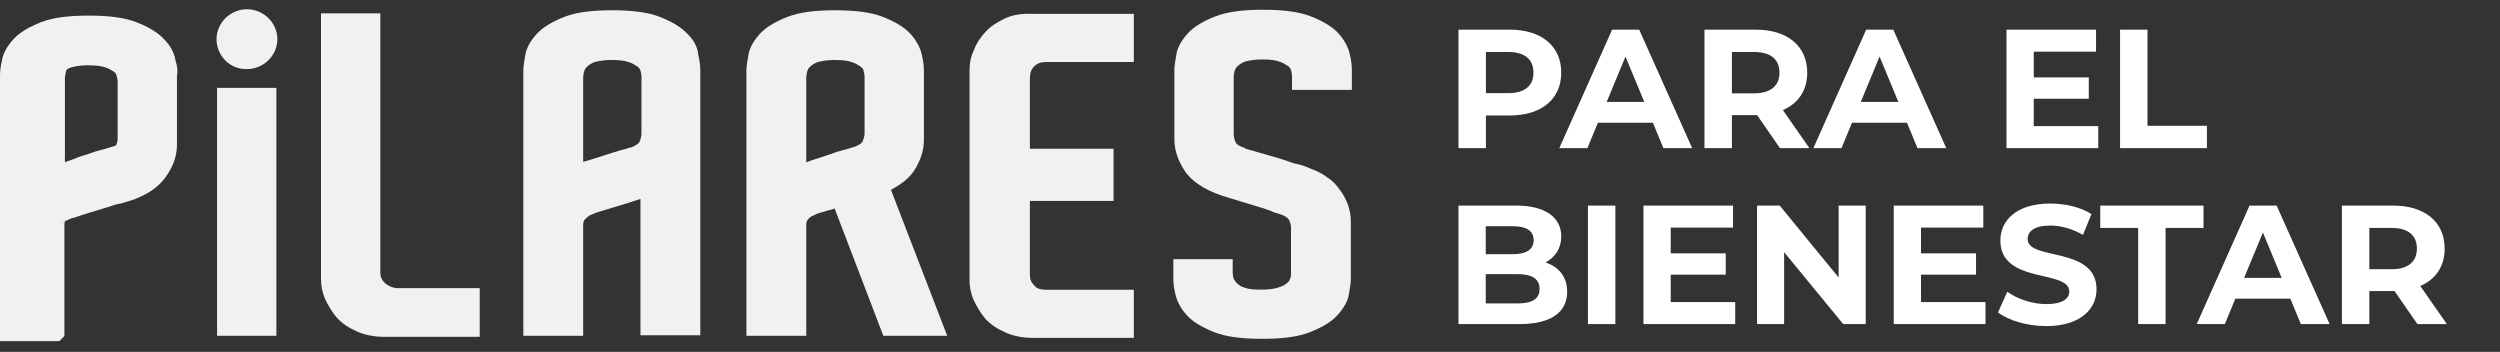
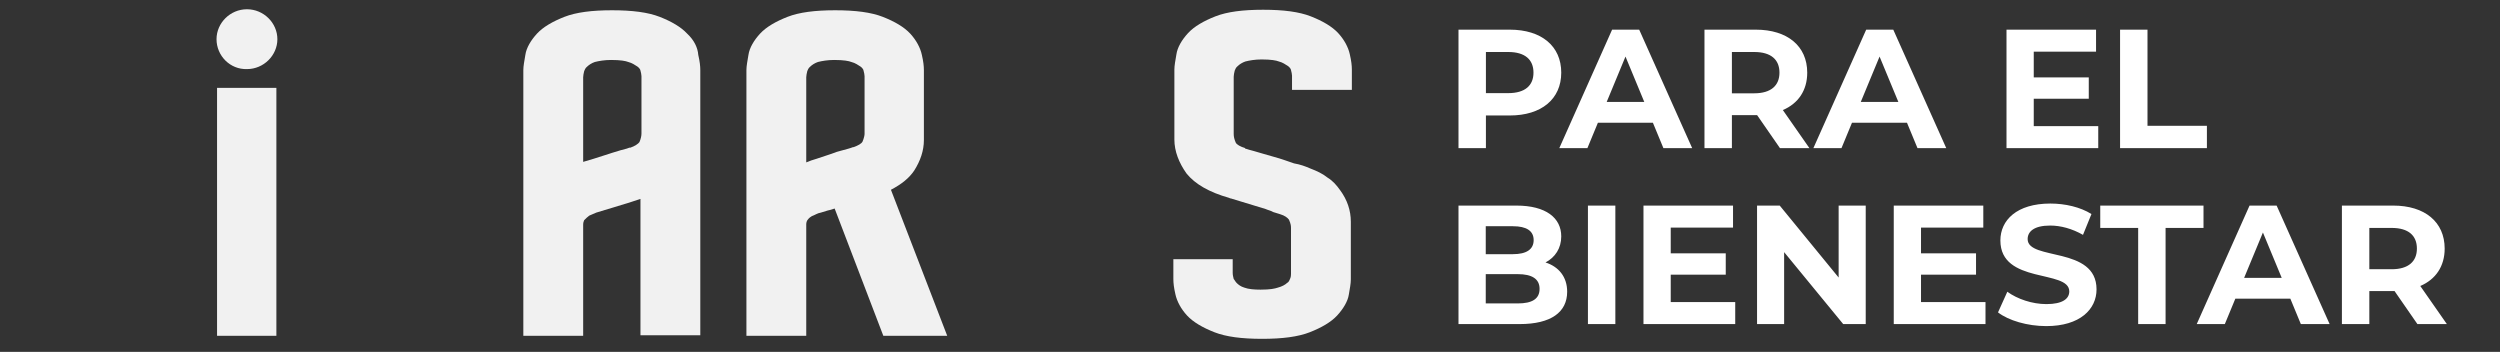
<svg xmlns="http://www.w3.org/2000/svg" width="270" height="38" viewBox="0 0 270 38" fill="none">
  <rect x="0" y="0" width="270" height="38" fill="#333333" stroke="none" />
  <path d="M146 9.706V7.515C146 7.077 145.945 6.584 145.781 5.872C145.617 5.105 145.179 4.284 144.521 3.572C143.864 2.86 142.824 2.258 141.564 1.765C140.305 1.272 138.607 1.053 136.416 1.053C134.226 1.053 132.528 1.272 131.269 1.765C130.009 2.258 128.969 2.86 128.312 3.572C127.654 4.284 127.162 5.105 127.052 5.872C126.942 6.529 126.833 7.077 126.833 7.515V15.072C126.833 16.332 127.326 17.591 128.147 18.741C129.078 19.892 130.612 20.768 132.747 21.37L132.857 21.425H132.912L136.69 22.575C136.909 22.684 137.238 22.739 137.512 22.904L138.224 23.123C138.771 23.287 139.045 23.506 139.209 23.725C139.428 24.218 139.428 24.437 139.428 24.656V29.585C139.428 29.694 139.428 29.913 139.319 30.132C139.264 30.242 139.209 30.461 138.99 30.57C138.826 30.735 138.443 30.954 138.005 31.063C137.676 31.173 137.183 31.282 136.143 31.282C135.431 31.282 134.828 31.227 134.39 31.063C134.007 30.954 133.733 30.735 133.569 30.57C133.404 30.406 133.35 30.242 133.24 30.132C133.185 29.913 133.131 29.694 133.131 29.475V27.997H126.723V30.132C126.723 30.57 126.778 31.063 126.942 31.775C127.107 32.542 127.545 33.363 128.202 34.075C128.859 34.787 129.9 35.389 131.159 35.882C132.419 36.375 134.116 36.594 136.307 36.594C138.497 36.594 140.195 36.375 141.455 35.882C142.714 35.389 143.755 34.787 144.412 34.075C145.069 33.363 145.562 32.542 145.671 31.83C145.781 31.173 145.89 30.625 145.89 30.187V23.944C145.89 22.739 145.507 21.589 144.74 20.549C144.357 20.001 143.919 19.508 143.371 19.18C142.824 18.741 142.221 18.468 141.509 18.194C141.017 17.975 140.414 17.756 139.757 17.646C139.1 17.427 138.388 17.153 137.566 16.934C136.745 16.715 136.088 16.496 135.485 16.332C135.321 16.277 135.047 16.222 134.883 16.168C134.719 16.113 134.555 16.058 134.5 16.058L134.445 16.003H134.5C133.952 15.839 133.569 15.62 133.459 15.401C133.295 15.018 133.24 14.744 133.24 14.47V8.282C133.24 8.117 133.295 7.844 133.35 7.625C133.405 7.515 133.459 7.296 133.678 7.132C133.843 6.967 134.171 6.748 134.5 6.639C134.938 6.529 135.54 6.42 136.252 6.42C137.293 6.42 137.84 6.529 138.114 6.639C138.552 6.748 138.826 6.967 139.1 7.132C139.264 7.241 139.428 7.46 139.428 7.57C139.483 7.789 139.538 8.008 139.538 8.172V9.706H146Z" fill="#F1F1F1" />
-   <path d="M108.543 1.99C107.722 2.373 107.01 2.811 106.407 3.468C105.86 4.071 105.422 4.728 105.148 5.495C104.819 6.206 104.71 6.864 104.71 7.63V30.247C104.71 30.905 104.819 31.617 105.148 32.383C105.476 33.095 105.86 33.752 106.407 34.41C106.955 35.012 107.667 35.505 108.543 35.888C109.365 36.272 110.405 36.49 111.555 36.49H122.453V31.288H112.924C112.212 31.288 111.884 31.069 111.719 30.85C111.336 30.467 111.226 30.138 111.226 29.645V21.704H120.262V16.064H111.226V8.397C111.226 7.904 111.391 7.466 111.719 7.137C111.884 6.973 112.267 6.699 112.924 6.699H122.453V1.497H111.555C110.35 1.442 109.365 1.606 108.543 1.99Z" fill="#F1F1F1" />
  <path d="M98.74 18.414C99.397 17.374 99.78 16.278 99.78 15.128V7.571C99.78 7.133 99.725 6.64 99.561 5.928C99.397 5.161 98.959 4.34 98.302 3.628C97.644 2.916 96.604 2.314 95.344 1.821C94.085 1.328 92.387 1.109 90.197 1.109C88.006 1.109 86.308 1.328 85.049 1.821C83.789 2.314 82.749 2.916 82.092 3.628C81.434 4.34 80.942 5.161 80.832 5.928C80.722 6.585 80.613 7.133 80.613 7.571V36.267H87.075V24.219C87.075 24.055 87.13 23.836 87.239 23.726C87.349 23.562 87.568 23.398 87.677 23.343C88.006 23.233 88.28 23.014 88.663 22.959L89.375 22.74C89.594 22.686 89.868 22.631 90.142 22.521L95.399 36.267H102.299L96.221 20.495C97.371 19.893 98.192 19.235 98.74 18.414ZM87.075 8.338C87.075 8.173 87.13 7.9 87.185 7.68C87.239 7.571 87.294 7.352 87.513 7.188C87.677 7.023 88.006 6.804 88.335 6.695C88.773 6.585 89.375 6.476 90.087 6.476C91.127 6.476 91.675 6.585 91.949 6.695C92.387 6.804 92.661 7.023 92.935 7.188C93.099 7.297 93.263 7.516 93.263 7.626C93.318 7.845 93.373 8.064 93.373 8.228V14.471C93.373 14.581 93.318 14.909 93.154 15.293C93.044 15.512 92.661 15.731 92.168 15.895H92.113C92.004 15.95 91.785 16.005 91.62 16.059C91.456 16.114 91.182 16.169 91.018 16.224C90.58 16.333 90.197 16.443 89.649 16.662C89.156 16.826 88.663 16.99 88.17 17.154C87.787 17.264 87.458 17.374 87.075 17.538V8.338Z" fill="#F1F1F1" />
  <path d="M74.208 3.628C73.551 2.916 72.51 2.314 71.251 1.821C69.991 1.328 68.294 1.109 66.103 1.109C63.913 1.109 62.215 1.328 60.955 1.821C59.696 2.314 58.655 2.916 57.998 3.628C57.341 4.34 56.848 5.161 56.739 5.928C56.629 6.585 56.52 7.133 56.52 7.571V36.267H62.982V24.274C62.982 24.055 63.036 23.89 63.091 23.781C63.255 23.617 63.474 23.398 63.639 23.288C63.858 23.178 64.186 23.069 64.406 22.959L67.472 22.028C68.075 21.864 68.622 21.645 69.17 21.481V36.212H75.632V7.571C75.632 7.133 75.577 6.64 75.413 5.928C75.358 5.161 74.975 4.34 74.208 3.628ZM67.034 16.224C66.432 16.388 65.829 16.607 65.117 16.826C64.46 17.045 63.748 17.264 62.982 17.483V8.338C62.982 8.173 63.036 7.9 63.091 7.68C63.146 7.571 63.201 7.352 63.42 7.188C63.584 7.023 63.913 6.804 64.241 6.695C64.679 6.585 65.282 6.476 65.994 6.476C67.034 6.476 67.582 6.585 67.856 6.695C68.294 6.804 68.567 7.023 68.841 7.188C69.006 7.297 69.17 7.516 69.17 7.626C69.225 7.845 69.279 8.064 69.279 8.228V14.416C69.279 14.635 69.225 14.964 69.06 15.347C68.951 15.512 68.567 15.785 68.075 15.95H68.02H67.965C67.856 16.005 67.691 16.059 67.034 16.224Z" fill="#F1F1F1" />
-   <path d="M41.568 30.573C41.24 30.245 41.075 29.916 41.075 29.423V1.439H34.668V30.135C34.668 30.792 34.778 31.504 35.106 32.271C35.435 32.983 35.818 33.64 36.366 34.297C36.913 34.9 37.625 35.392 38.502 35.776C39.323 36.159 40.364 36.378 41.514 36.378H51.809V31.121H42.828C42.116 31.011 41.842 30.792 41.568 30.573Z" fill="#F1F1F1" />
  <path fill-rule="evenodd" clip-rule="evenodd" d="M26.671 1C24.864 1 23.385 2.479 23.385 4.231C23.385 6.038 24.864 7.517 26.671 7.462C28.478 7.462 29.957 5.983 29.957 4.231C29.957 2.479 28.478 1 26.671 1ZM23.442 9.489H29.849V36.269H23.442V9.489Z" fill="#F1F1F1" />
-   <path d="M18.948 6.504C18.838 5.737 18.4 4.916 17.689 4.204C17.031 3.492 15.991 2.889 14.731 2.396C13.472 1.904 11.774 1.685 9.584 1.685C7.393 1.685 5.695 1.904 4.436 2.396C3.176 2.889 2.136 3.492 1.479 4.204C0.821 4.916 0.329 5.737 0.219 6.504C0.055 7.216 0 7.709 0 8.147V36.843H6.407L6.955 36.295V24.357C6.955 24.192 6.955 24.083 7.01 23.918C6.9 24.028 6.736 24.137 6.517 24.357C6.681 24.192 6.9 23.973 7.064 23.864C7.284 23.754 7.612 23.645 7.831 23.535H7.941C8.434 23.371 9.036 23.152 9.584 22.988C10.076 22.878 10.624 22.659 11.226 22.495C11.829 22.33 12.322 22.111 12.869 22.002H12.979L13.143 21.947C15.279 21.399 16.812 20.523 17.743 19.318C18.619 18.168 19.112 16.963 19.112 15.649V8.147C19.222 7.709 19.167 7.216 18.948 6.504ZM12.705 14.992C12.705 15.211 12.65 15.43 12.541 15.704C12.431 15.759 12.212 15.813 12.048 15.868H11.993C11.884 15.923 11.719 15.978 11.5 16.032C11.336 16.087 11.062 16.142 10.898 16.197C10.46 16.306 10.076 16.416 9.529 16.635C9.036 16.799 8.543 16.909 8.105 17.128L7.01 17.511V8.366C7.064 8.201 7.064 7.928 7.119 7.709C7.119 7.654 7.174 7.599 7.229 7.489C7.393 7.38 7.557 7.325 7.722 7.27C8.16 7.161 8.762 7.051 9.474 7.051C10.514 7.051 11.062 7.161 11.336 7.27C11.774 7.38 12.048 7.599 12.322 7.763C12.486 7.873 12.595 8.092 12.595 8.201C12.65 8.42 12.705 8.639 12.705 8.804V14.992Z" fill="#F1F1F1" />
  <path d="M163.057 3.203H157.517V16H160.479V12.472H163.057C166.476 12.472 168.615 10.698 168.615 7.846C168.615 4.976 166.476 3.203 163.057 3.203ZM162.892 10.058H160.479V5.616H162.892C164.702 5.616 165.616 6.439 165.616 7.846C165.616 9.236 164.702 10.058 162.892 10.058ZM179.648 16H182.756L177.033 3.203H174.108L168.404 16H171.439L172.573 13.258H178.514L179.648 16ZM173.523 11.009L175.553 6.109L177.582 11.009H173.523ZM195.418 16L192.548 11.887C194.212 11.174 195.181 9.766 195.181 7.846C195.181 4.976 193.042 3.203 189.623 3.203H184.083V16H187.045V12.435H189.623H189.769L192.237 16H195.418ZM192.182 7.846C192.182 9.236 191.268 10.077 189.458 10.077H187.045V5.616H189.458C191.268 5.616 192.182 6.439 192.182 7.846ZM207.089 16H210.196L204.474 3.203H201.549L195.845 16H198.88L200.013 13.258H205.955L207.089 16ZM200.964 11.009L202.993 6.109L205.023 11.009H200.964ZM219.645 13.623V10.662H225.587V8.358H219.645V5.579H226.373V3.203H216.702V16H226.611V13.623H219.645ZM228.967 16H238.346V13.587H231.929V3.203H228.967V16ZM166.914 28.345C167.956 27.797 168.615 26.81 168.615 25.53C168.615 23.537 166.969 22.203 163.77 22.203H157.517V35H164.135C167.499 35 169.254 33.72 169.254 31.508C169.254 29.899 168.34 28.802 166.914 28.345ZM163.404 24.433C164.848 24.433 165.635 24.927 165.635 25.932C165.635 26.938 164.848 27.45 163.404 27.45H160.461V24.433H163.404ZM163.916 32.77H160.461V29.607H163.916C165.452 29.607 166.274 30.119 166.274 31.197C166.274 32.294 165.452 32.77 163.916 32.77ZM171.497 35H174.458V22.203H171.497V35ZM180.439 32.623V29.662H186.381V27.358H180.439V24.579H187.167V22.203H177.495V35H187.404V32.623H180.439ZM198.573 22.203V29.973L192.211 22.203H189.761V35H192.686V27.23L199.066 35H201.498V22.203H198.573ZM207.469 32.623V29.662H213.411V27.358H207.469V24.579H214.197V22.203H204.526V35H214.434V32.623H207.469ZM220.996 35.219C224.652 35.219 226.426 33.391 226.426 31.252C226.426 26.554 218.985 28.181 218.985 25.822C218.985 25.018 219.661 24.36 221.416 24.36C222.55 24.36 223.775 24.689 224.963 25.365L225.877 23.117C224.689 22.367 223.043 21.983 221.435 21.983C217.797 21.983 216.041 23.793 216.041 25.969C216.041 30.722 223.482 29.077 223.482 31.472C223.482 32.258 222.769 32.843 221.014 32.843C219.478 32.843 217.87 32.294 216.791 31.508L215.785 33.739C216.919 34.616 218.967 35.219 220.996 35.219ZM230.922 35H233.883V24.616H237.979V22.203H226.827V24.616H230.922V35ZM248.491 35H251.599L245.876 22.203H242.951L237.247 35H240.282L241.416 32.258H247.357L248.491 35ZM242.366 30.009L244.396 25.109L246.425 30.009H242.366ZM264.261 35L261.391 30.887C263.055 30.174 264.024 28.766 264.024 26.846C264.024 23.976 261.885 22.203 258.466 22.203H252.926V35H255.888V31.435H258.466H258.612L261.08 35H264.261ZM261.025 26.846C261.025 28.236 260.111 29.077 258.301 29.077H255.888V24.616H258.301C260.111 24.616 261.025 25.439 261.025 26.846Z" fill="white" />
</svg>